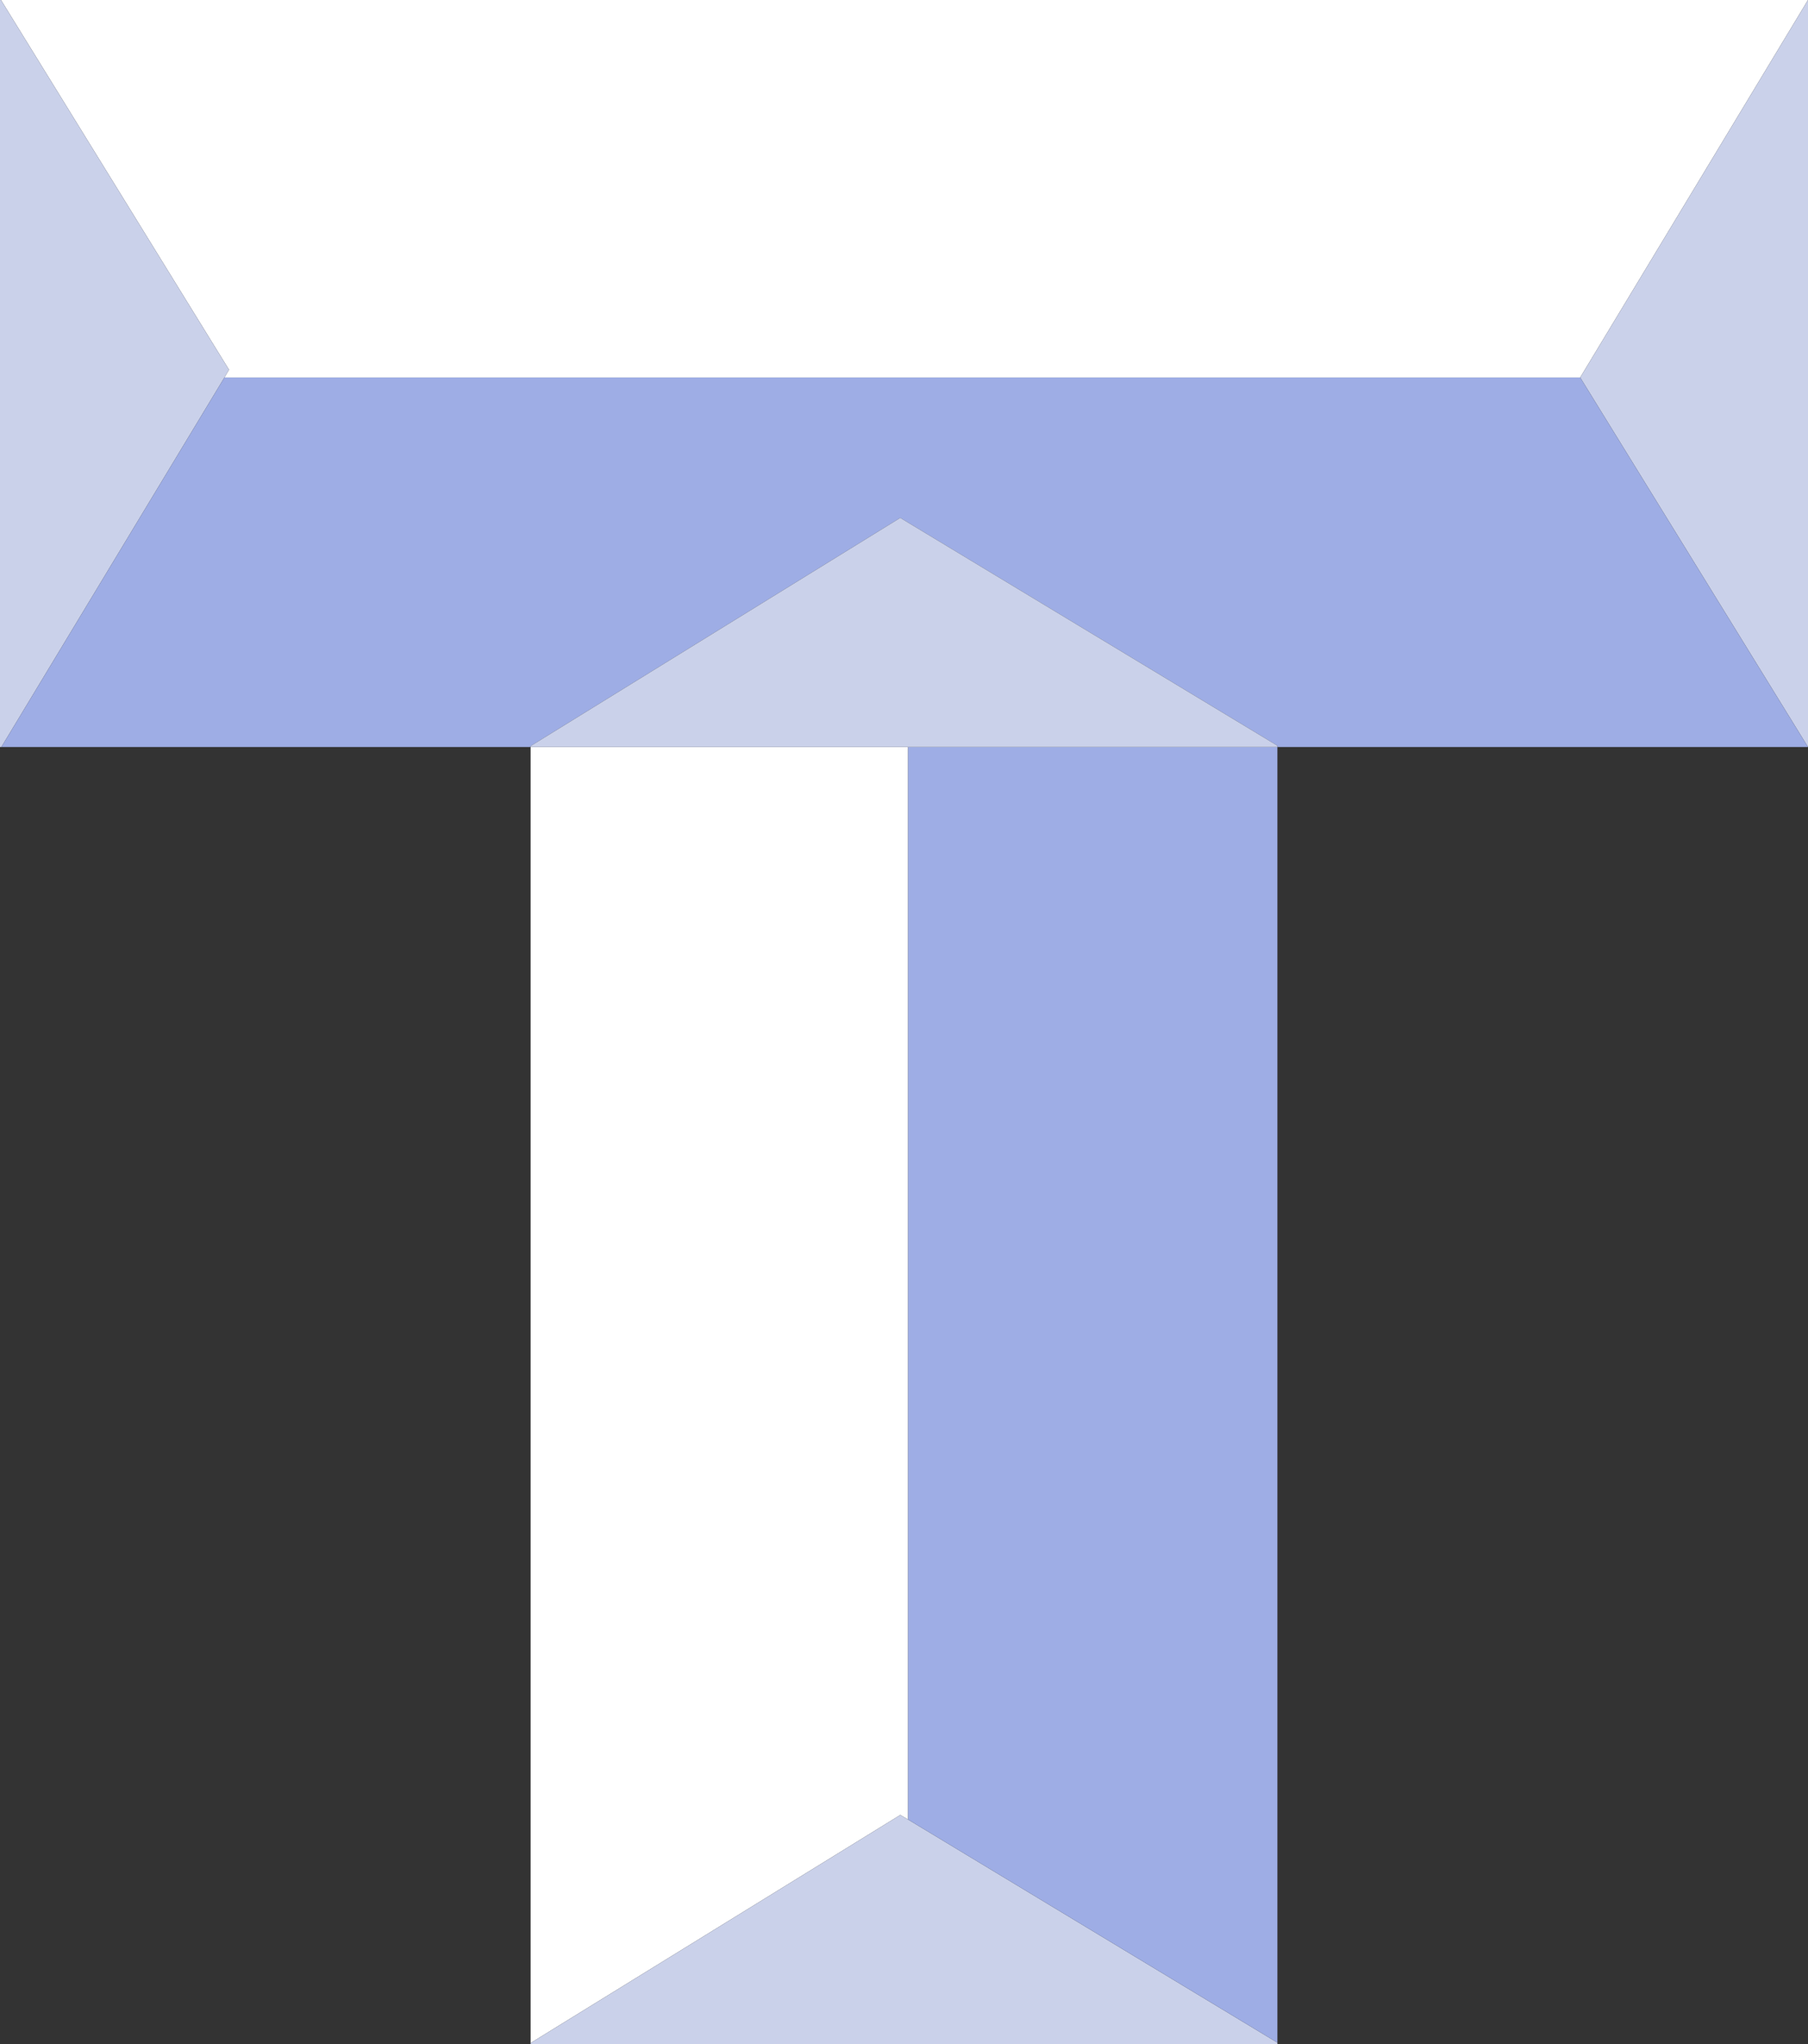
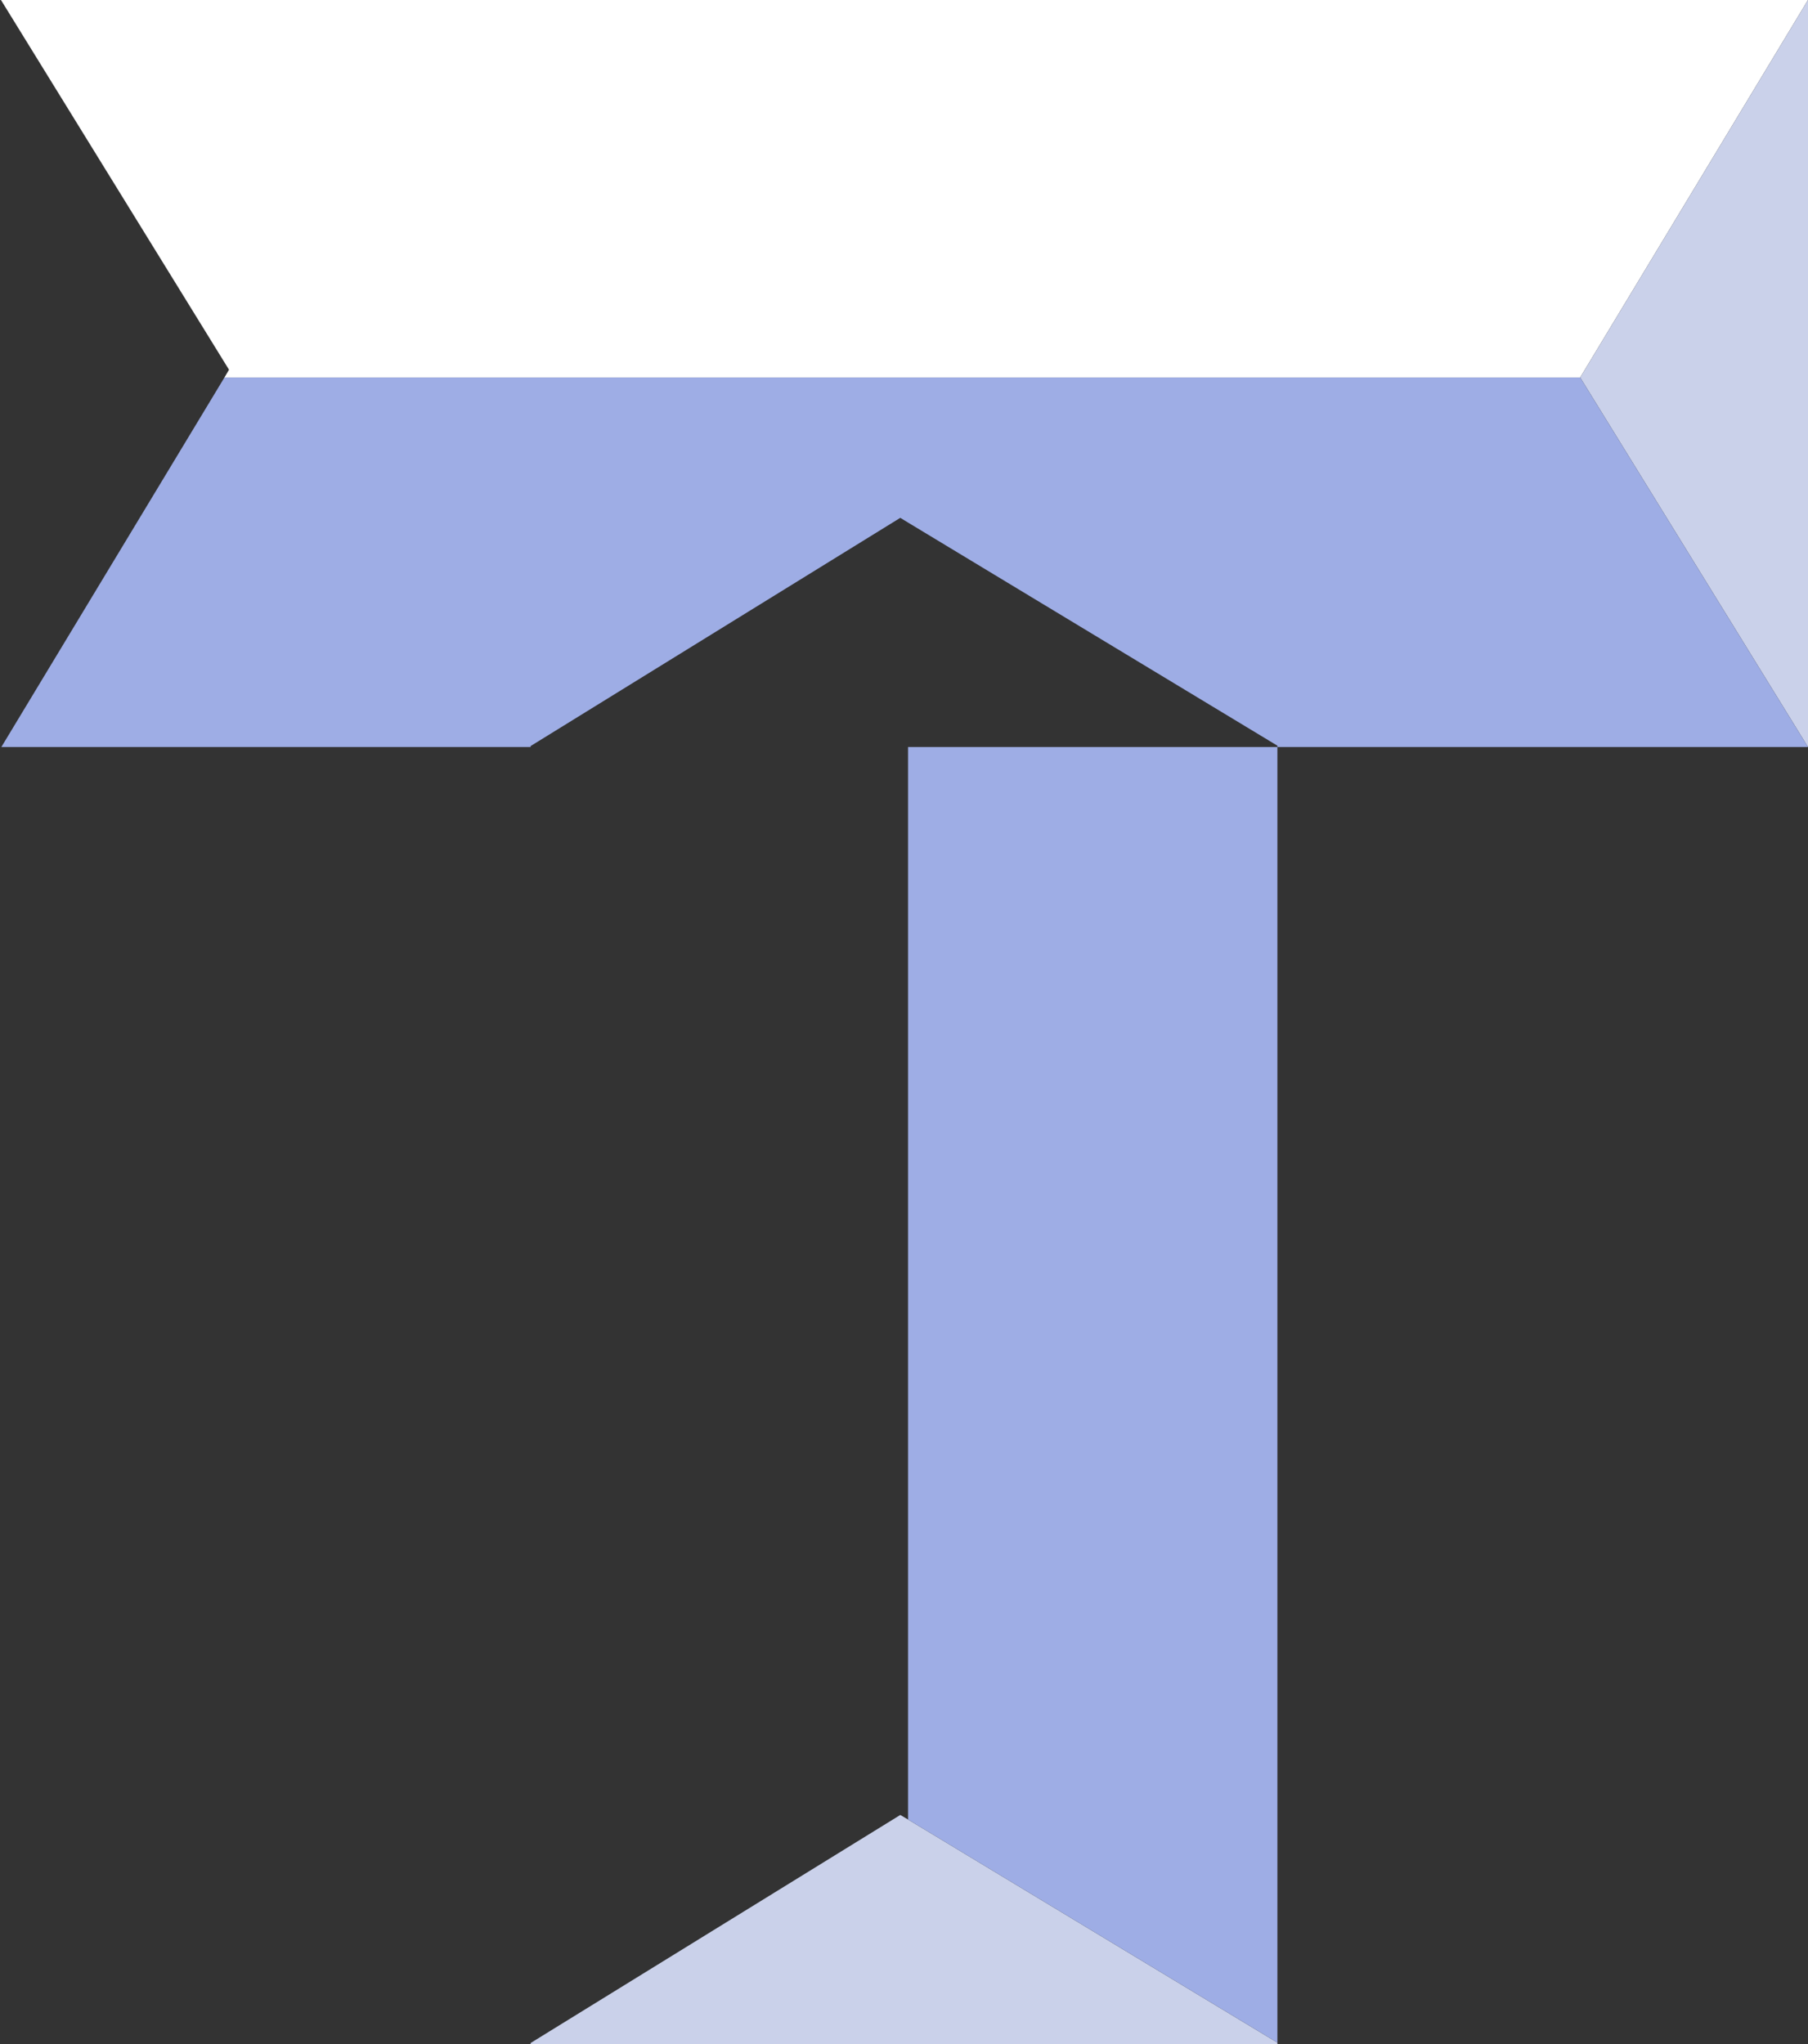
<svg xmlns="http://www.w3.org/2000/svg" viewBox="0 0 107.06 121.02">
  <rect x="0" y="0" width="107.06" height="121.02" fill="#333333" stroke="none" />
  <g id="Layer_2" data-name="Layer 2">
    <g id="Layer_1-2" data-name="Layer 1">
-       <polygon points="53.31 107.46 53.77 107.73 53.77 44.23 31.42 44.23 31.42 120.98 31.44 120.95 53.31 107.46" fill="#fff" />
      <polygon points="53.31 107.46 31.44 120.95 31.42 120.98 31.42 121.02 53.77 121.02 75.64 121.02 75.64 120.94 53.77 107.73 53.31 107.46" fill="#cad1ea" />
      <polygon points="53.77 107.73 75.64 120.94 75.64 44.23 53.77 44.23 53.77 107.73" fill="#9eade5" />
      <polygon points="13.56 21.89 13.29 22.35 93.57 22.35 107.06 0 75.64 0 53.77 0 31.42 0 0.04 0 0.07 0.02 13.56 21.89" fill="#fff" />
      <polygon points="93.57 22.35 107.06 44.23 107.06 22.35 107.06 0 93.57 22.35" fill="#cad1ea" />
-       <polygon points="13.56 21.89 0.07 0.02 0.04 0 0 0 0 22.35 0 44.23 0.08 44.23 13.29 22.35 13.56 21.89" fill="#cad1ea" />
      <polygon points="13.29 22.35 0.08 44.23 31.42 44.23 31.42 44.18 31.44 44.16 53.31 30.66 53.77 30.94 75.64 44.15 75.64 44.23 107.06 44.23 93.57 22.35 13.29 22.35" fill="#9eade5" />
-       <polygon points="53.77 30.94 53.31 30.66 31.44 44.16 31.42 44.18 31.42 44.23 53.77 44.23 75.64 44.23 75.64 44.15 53.77 30.94" fill="#cad1ea" />
    </g>
  </g>
</svg>